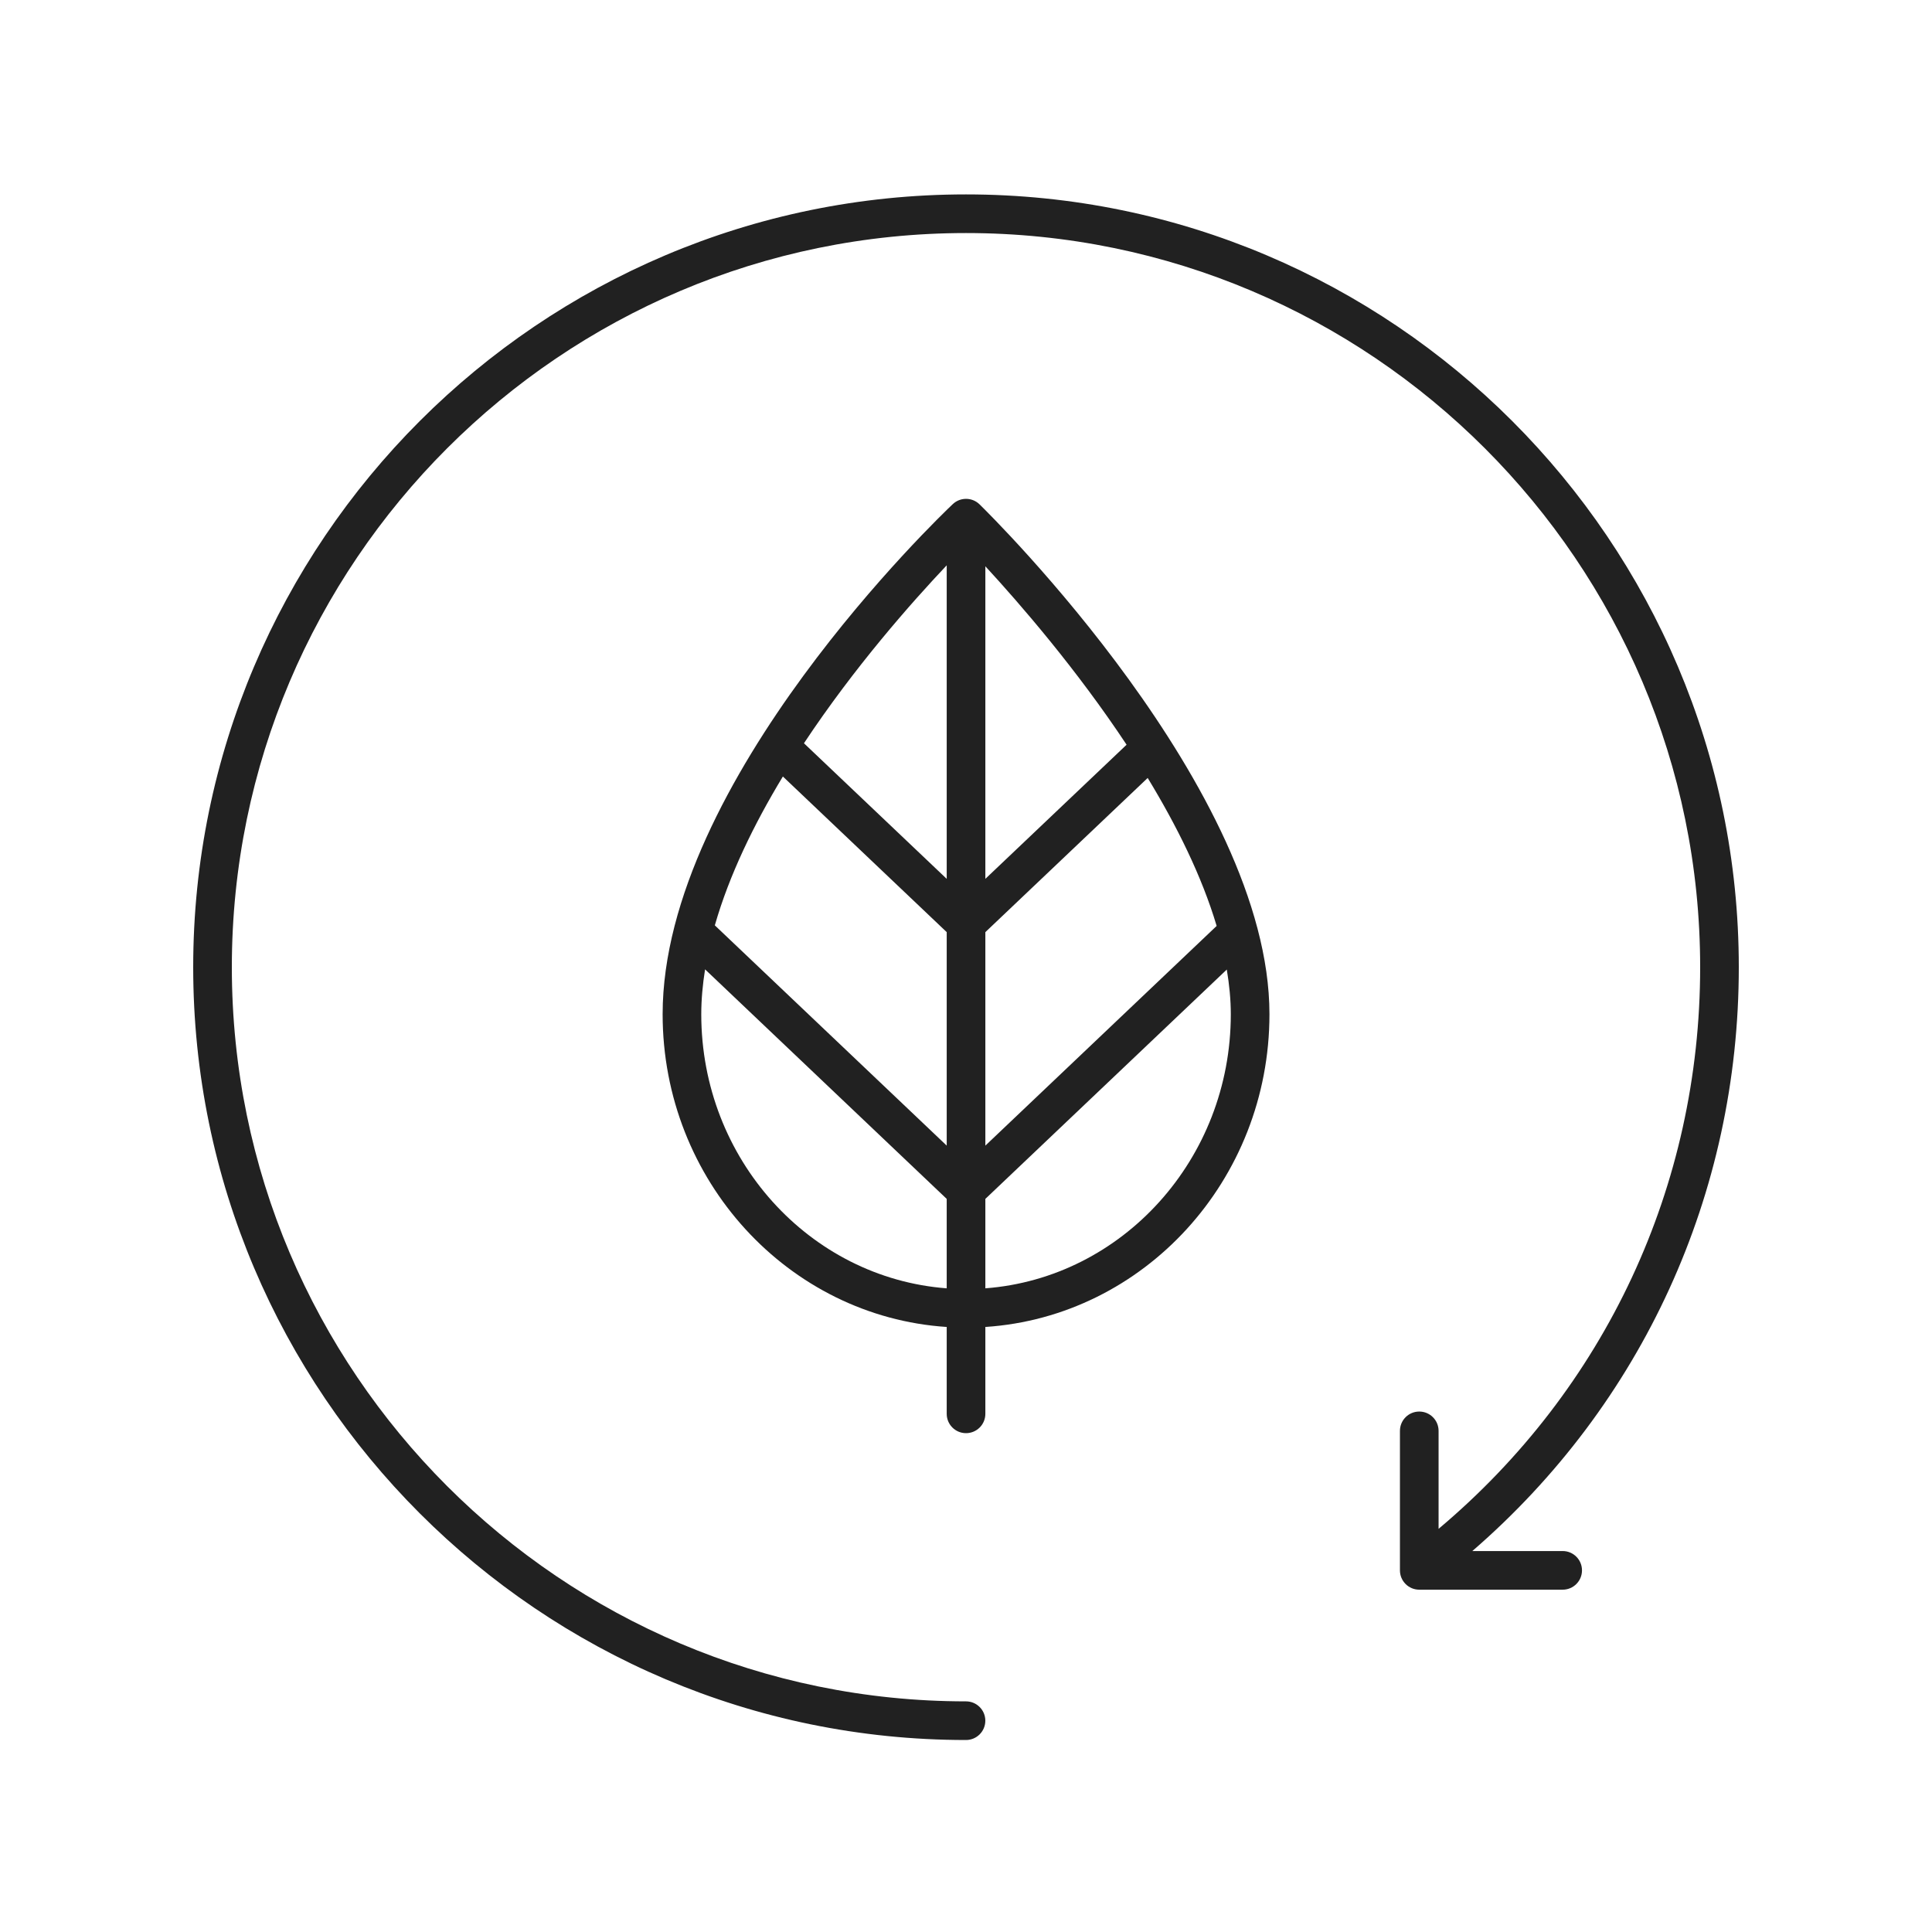
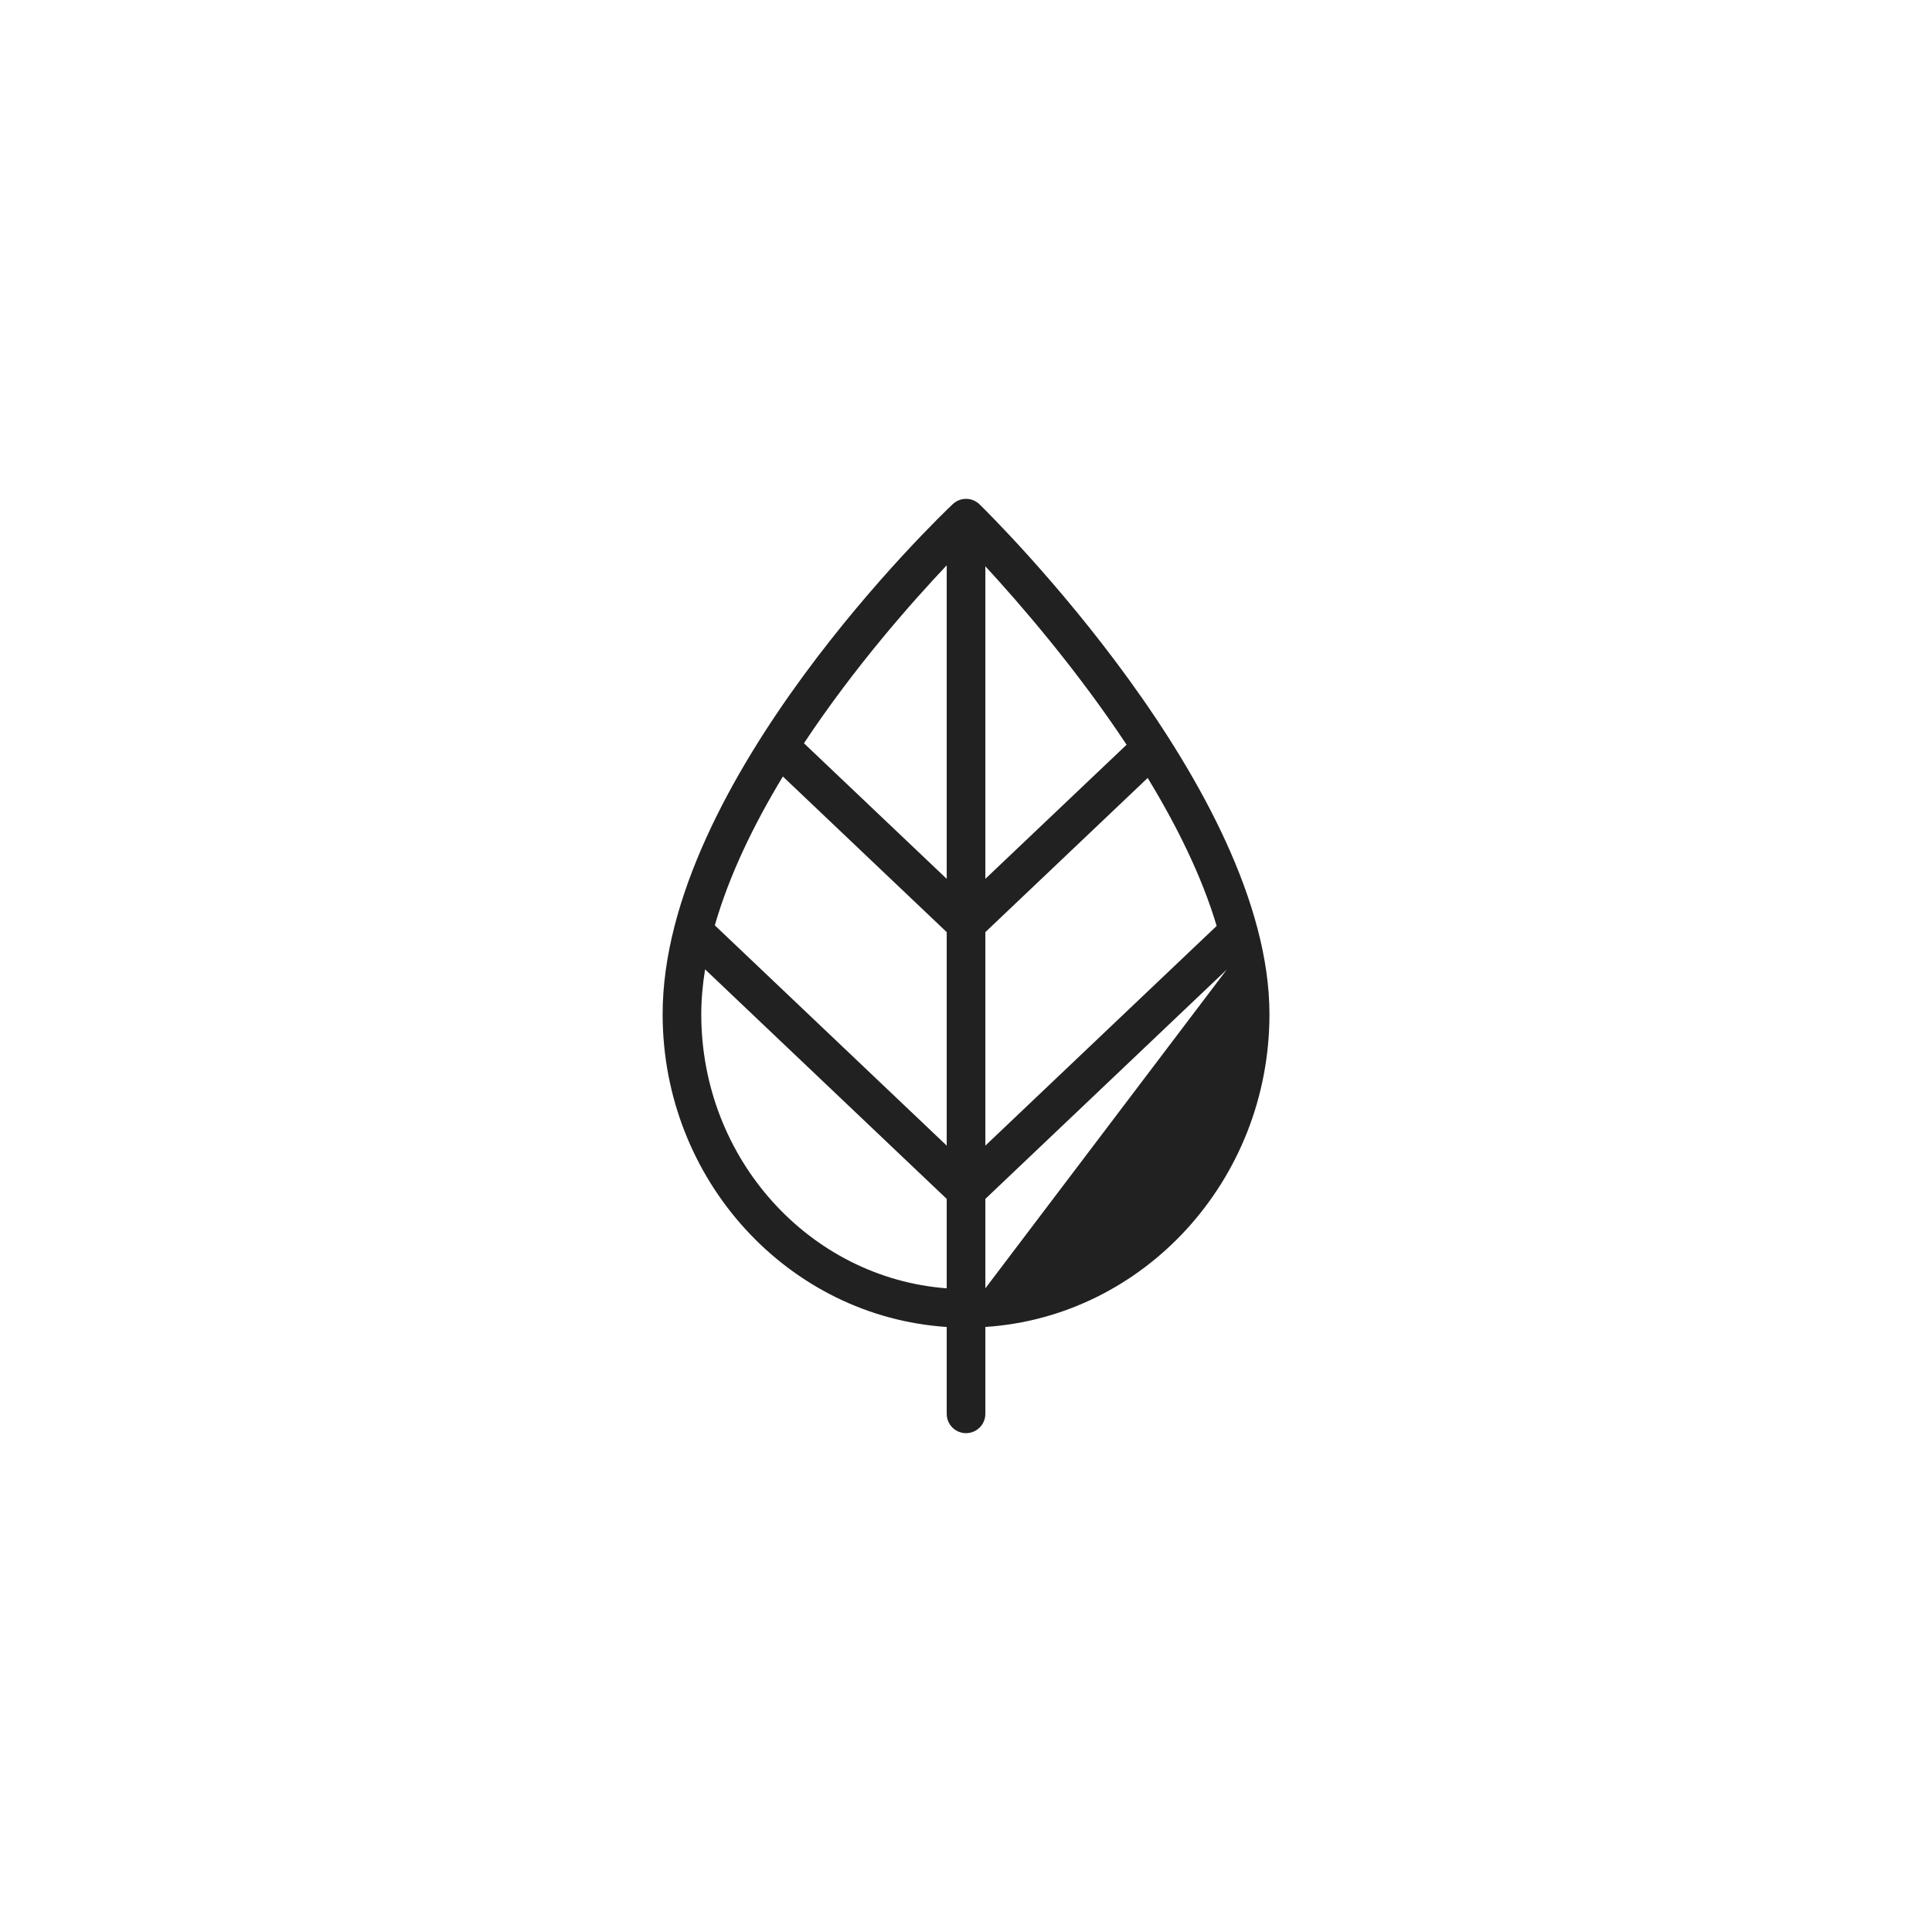
<svg xmlns="http://www.w3.org/2000/svg" width="1200pt" height="1200pt" version="1.1" viewBox="0 0 1200 1200">
  <g fill="#212121">
-     <path d="m600.02 890.16c6.633 0 12-5.367 12-12v-53.961c98.324-6.453 176.46-90.98 176.46-194.25 0-139.2-172.72-309.5-180.07-316.69-4.617-4.5-11.953-4.559-16.629-0.129-7.359 6.949-180.21 171.97-180.21 316.82 0 103.27 78.137 187.8 176.45 194.25v53.961c0 6.633 5.367 12 12 12zm-113.76-407.86 101.76 96.66v132.6l-144.03-136.81c8.988-31.391 24.387-62.93 42.266-92.449zm269.43 92.805-143.67 136.46v-132.6l100.83-95.766c18.023 29.617 33.637 61.043 42.836 91.91zm-143.67-29.234v-194.14c21.551 23.371 56.633 63.879 87.723 110.83zm0 254.33v-55.547l149.96-142.45c1.57 9.391 2.496 18.672 2.496 27.742 0 90.02-67.383 163.82-152.46 170.25zm-24-449.07v194.74l-88.672-84.219c31.348-47.324 66.949-87.555 88.672-110.52zm-152.45 278.82c0-9.172 0.879-18.488 2.359-27.867l150.09 142.57v55.547c-85.078-6.43-152.45-80.23-152.45-170.25z" />
-     <path d="m1080 600.75c0-264.67-215.33-480-480-480-264.67 0-480 215.33-480 480s215.33 480 480 480c6.633 0 12-5.367 12-12s-5.367-12-12-12c-251.44 0-456-204.56-456-456s204.56-456 456-456 456 204.56 456 456c0 135.96-59.012 261.88-162.47 348.84v-60.852c0-6.633-5.367-12-12-12-6.633 0-12 5.367-12 12v86.641c0 6.633 5.367 12 12 12h89.074c6.633 0 12-5.367 12-12s-5.367-12-12-12h-56.113c105.54-91.336 165.51-221.9 165.51-362.62z" />
+     <path d="m600.02 890.16c6.633 0 12-5.367 12-12v-53.961c98.324-6.453 176.46-90.98 176.46-194.25 0-139.2-172.72-309.5-180.07-316.69-4.617-4.5-11.953-4.559-16.629-0.129-7.359 6.949-180.21 171.97-180.21 316.82 0 103.27 78.137 187.8 176.45 194.25v53.961c0 6.633 5.367 12 12 12zm-113.76-407.86 101.76 96.66v132.6l-144.03-136.81c8.988-31.391 24.387-62.93 42.266-92.449zm269.43 92.805-143.67 136.46v-132.6l100.83-95.766c18.023 29.617 33.637 61.043 42.836 91.91zm-143.67-29.234v-194.14c21.551 23.371 56.633 63.879 87.723 110.83zm0 254.33v-55.547l149.96-142.45zm-24-449.07v194.74l-88.672-84.219c31.348-47.324 66.949-87.555 88.672-110.52zm-152.45 278.82c0-9.172 0.879-18.488 2.359-27.867l150.09 142.57v55.547c-85.078-6.43-152.45-80.23-152.45-170.25z" />
  </g>
</svg>